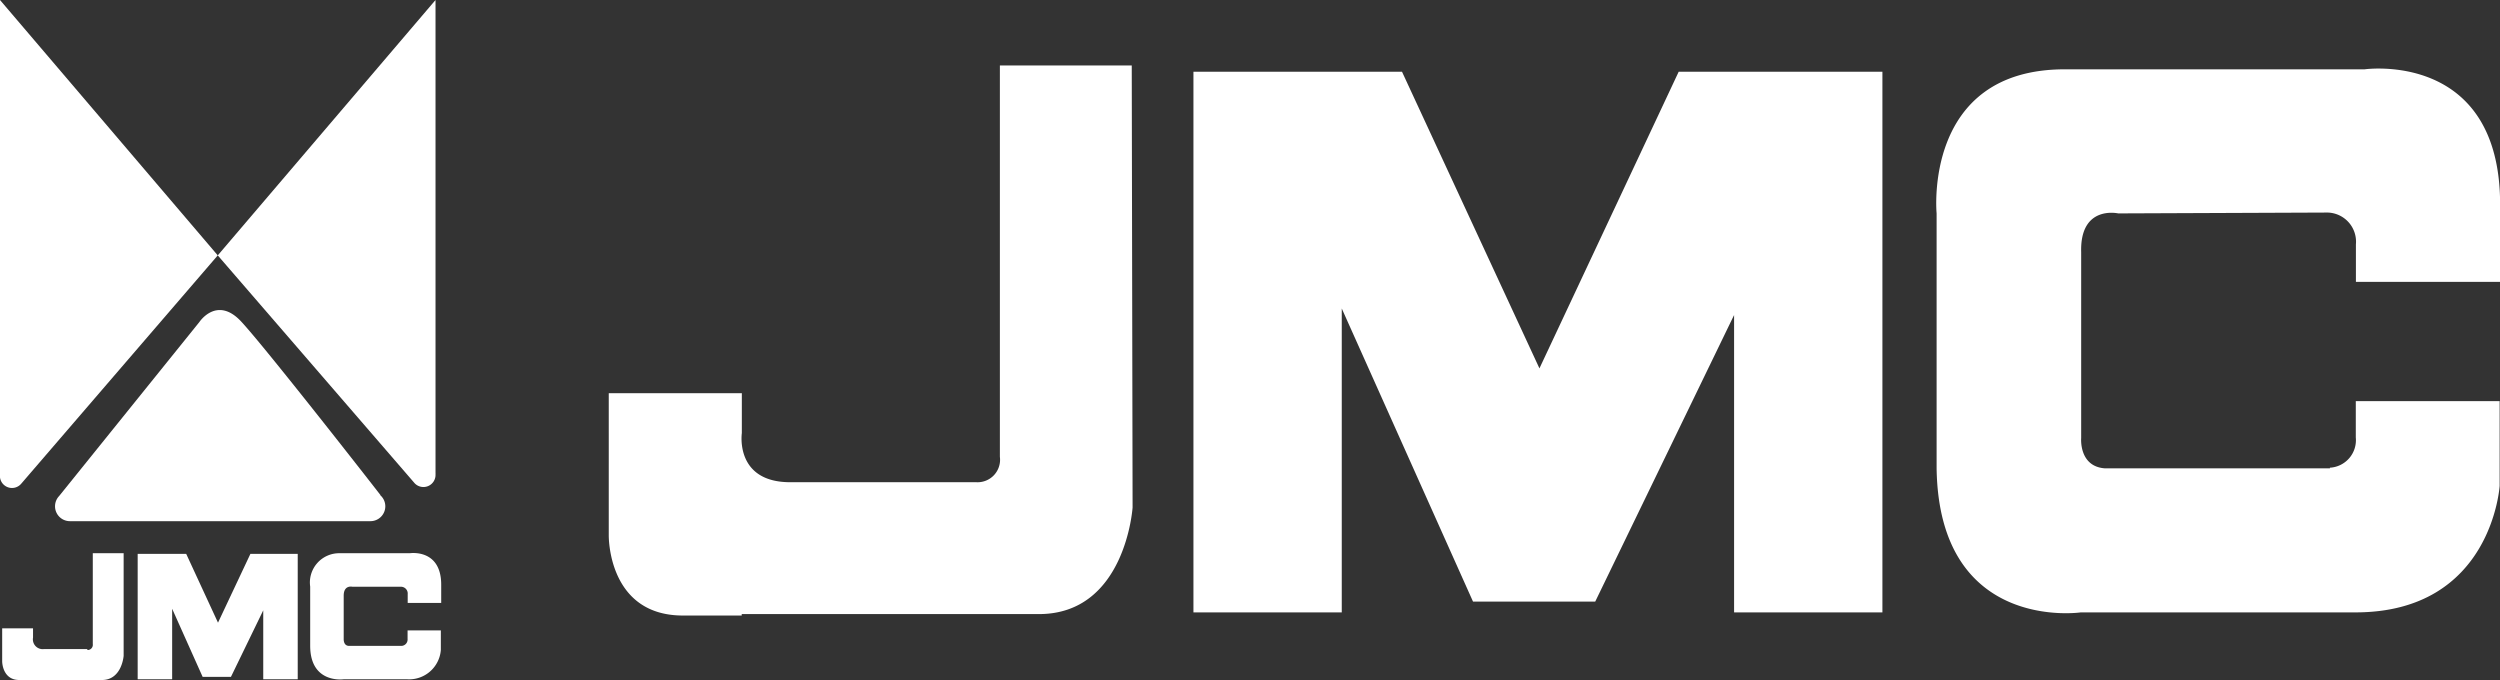
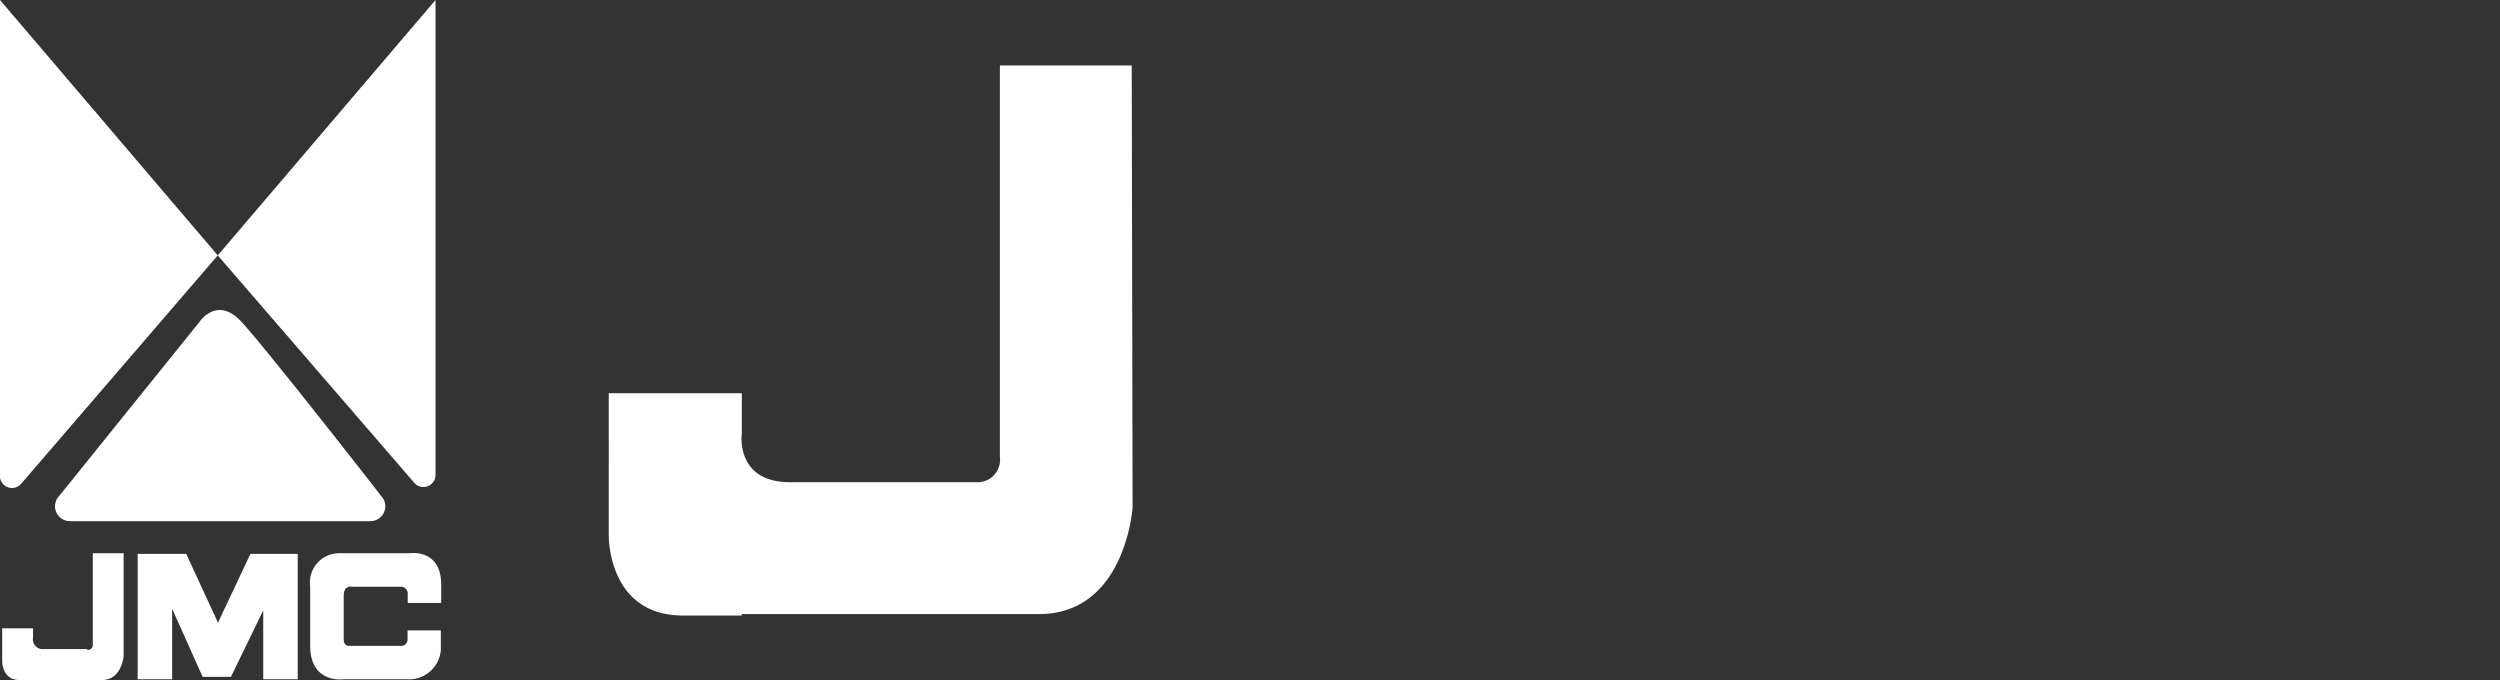
<svg xmlns="http://www.w3.org/2000/svg" viewBox="0 0 206.65 56.21">
  <rect x="0" y="0" width="206.65" height="56.21" fill="#333333" stroke="none" />
  <defs>
    <style>.cls-1{fill:#fff;}</style>
  </defs>
  <title>Asset 38</title>
  <g id="Layer_2" data-name="Layer 2">
    <g id="Capa_1" data-name="Capa 1">
      <path class="cls-1" d="M80.7,39.86H65.32c-4.6,0-4-4.06-4-4.06V32.5h-11V44.24s-.12,6.64,6.13,6.64h4.86v-.12H85.88c7.16,0,7.74-8.81,7.74-8.81L93.55,5.41H82.65V37.76a1.86,1.86,0,0,1-1.95,2.1Z" />
-       <polygon class="cls-1" points="143.34 5.93 138.76 5.93 127.25 30.45 115.89 5.93 110.91 5.93 98.65 5.93 98.65 50.62 110.91 50.62 110.91 25.5 121.76 49.73 131.86 49.73 143.34 26.04 143.34 50.62 155.6 50.62 155.6 5.93 143.34 5.93 143.34 5.93" />
-       <path class="cls-1" d="M192.59,38.71H173.95c-2.12-.18-1.92-2.5-1.92-2.5V20.84c-.11-3.92,3.06-3.2,3.06-3.2l17.17-.07a2.41,2.41,0,0,1,2.48,2.62V23.3h11.92V16.91c0-12.77-11.2-11.18-11.2-11.18H170.67c-11.74,0-10.59,11.91-10.59,11.91h0V38.71C160.28,52.33,172,50.62,172,50.62h22.7c11.29,0,11.92-10.46,11.92-10.46v-7H194.73v3a2.28,2.28,0,0,1-2.14,2.5Z" />
      <path class="cls-1" d="M7.22,53.65H3.65a.81.81,0,0,1-.92-.94v-.77H.18v2.73s0,1.54,1.42,1.54H2.73v0H8.42c1.66,0,1.8-2,1.8-2l0-8.48H7.67v7.51a.43.43,0,0,1-.45.49Z" />
      <polygon class="cls-1" points="21.76 45.78 20.7 45.78 18.02 51.47 15.39 45.78 14.23 45.78 11.38 45.78 11.38 56.15 14.23 56.15 14.23 50.32 16.75 55.95 19.09 55.95 21.76 50.45 21.76 56.15 24.61 56.15 24.61 45.78 21.76 45.78 21.76 45.78" />
      <path class="cls-1" d="M33.19,53.39H28.86c-.49,0-.45-.58-.45-.58V49.24c0-.91.71-.74.71-.74l4,0a.56.56,0,0,1,.58.61v.73h2.77V48.33c0-3-2.6-2.6-2.6-2.6H28.1a2.42,2.42,0,0,0-2.46,2.76h0v4.89c0,3.16,2.76,2.77,2.76,2.77h5.27a2.63,2.63,0,0,0,2.77-2.43V52.11H33.69v.7a.53.53,0,0,1-.5.58Z" />
      <path class="cls-1" d="M18,21.11,0,0C0,.09,0,1.25,0,1.35V39.09l0,0a1,1,0,0,0,0,.12A1,1,0,0,0,1.74,40h0L18,21.11Z" />
      <path class="cls-1" d="M18,21.11,36,0c0,.09,0,1.25,0,1.35V39.09l0,0a.88.88,0,0,1,0,.12,1,1,0,0,1-1.72.74h0L18,21.11Z" />
      <path class="cls-1" d="M31.44,40.91c-2.08-2.68-9.79-12.51-11.52-14.35-2-2.13-3.44.06-3.44.06L4.89,41h0a1.23,1.23,0,0,0,.89,2.08l.14,0H30.44v0l.18,0a1.23,1.23,0,0,0,1.23-1.23,1.22,1.22,0,0,0-.41-.91Z" />
    </g>
  </g>
</svg>